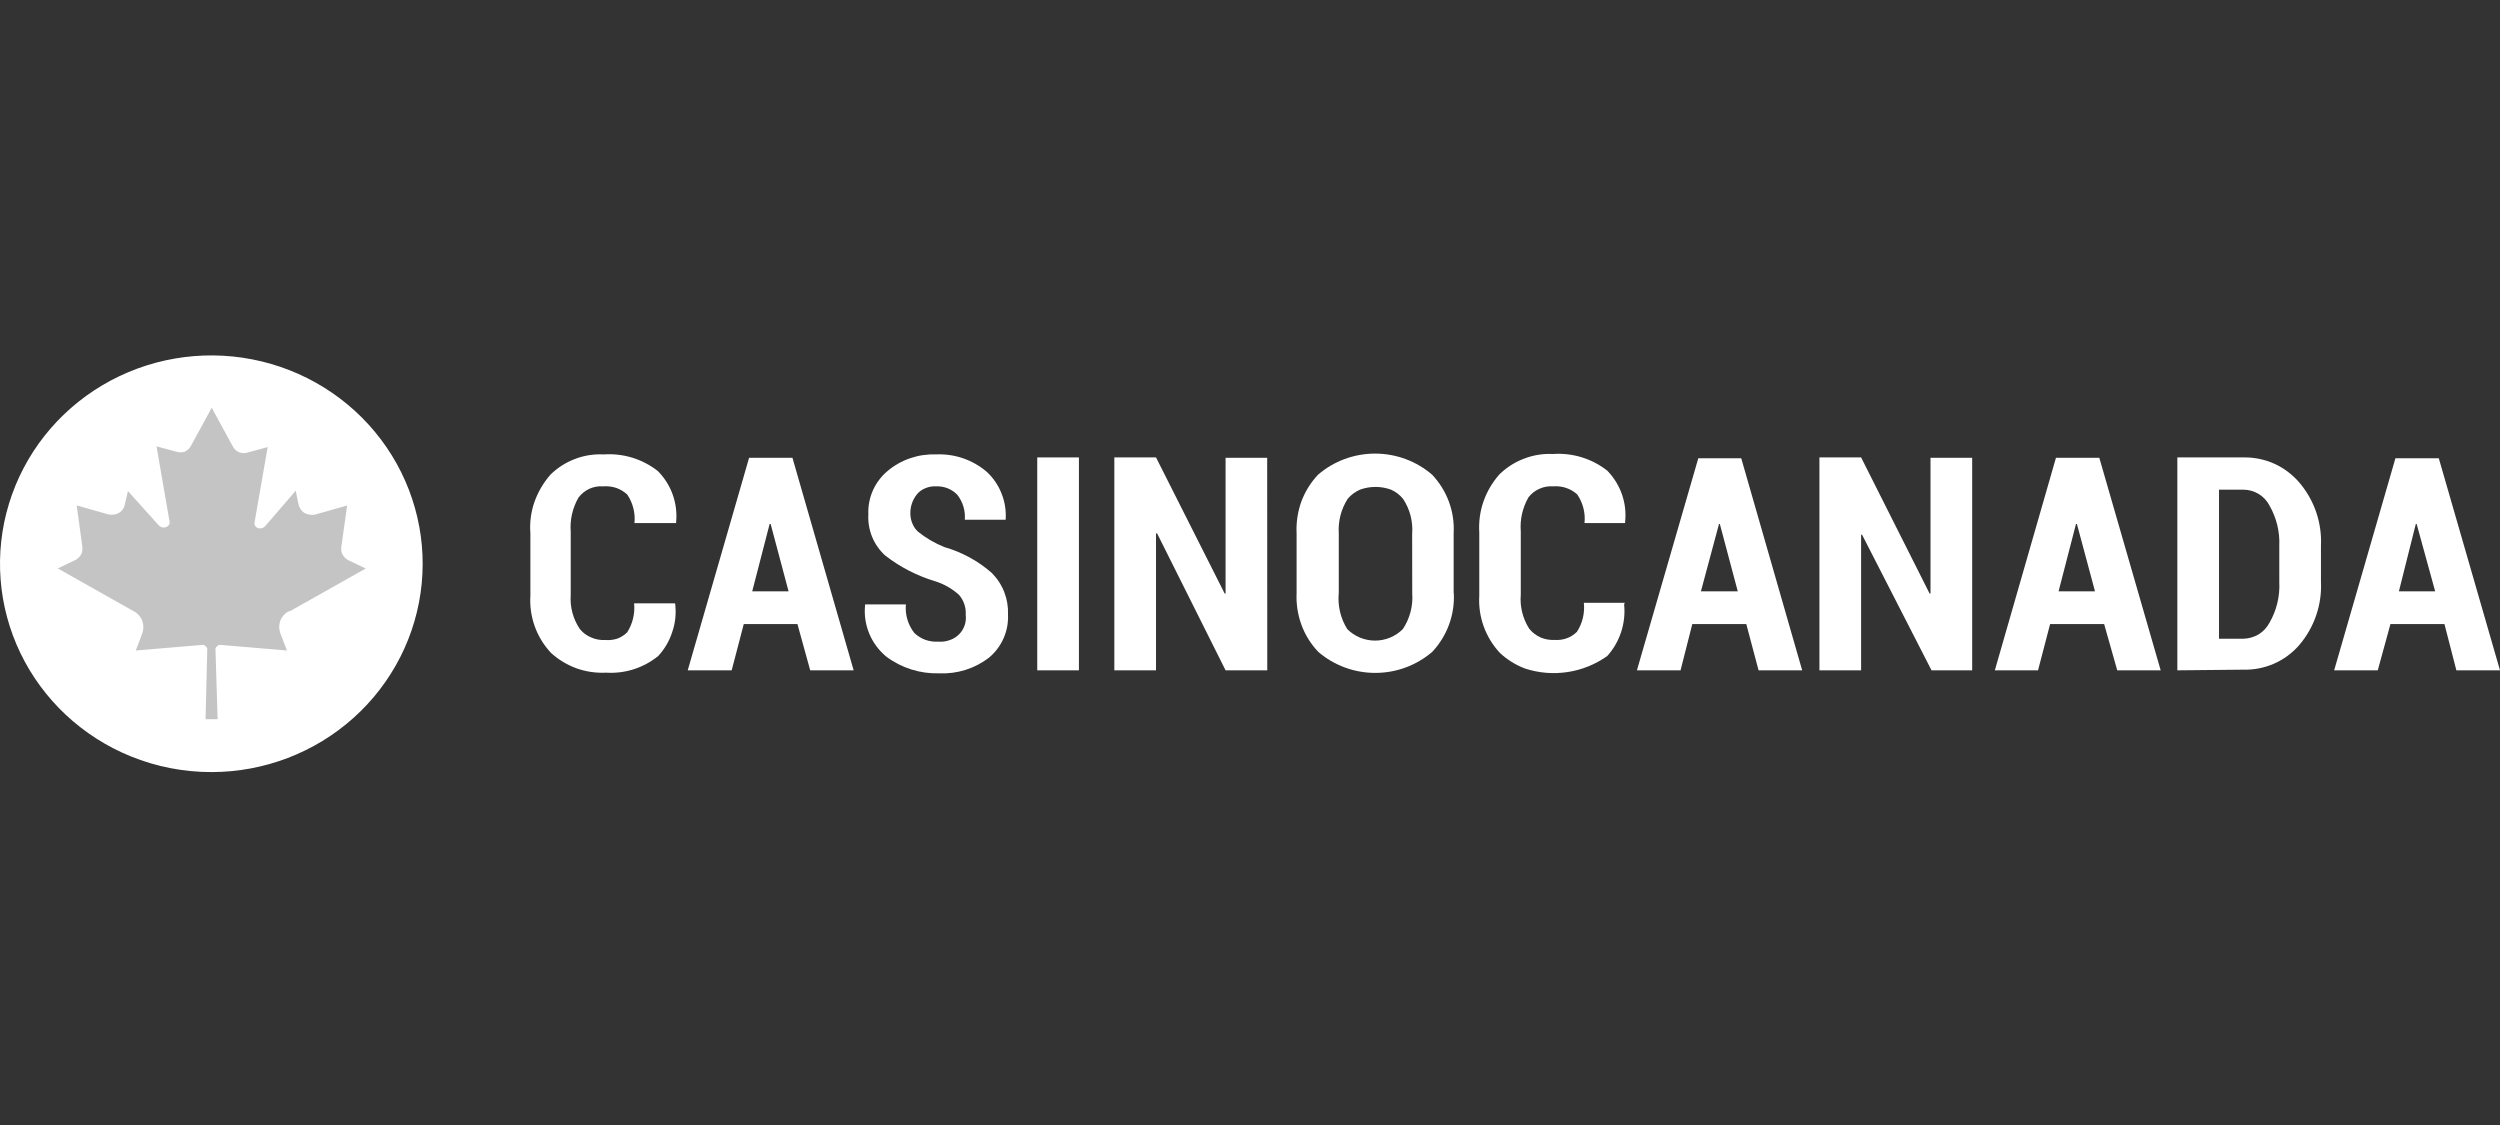
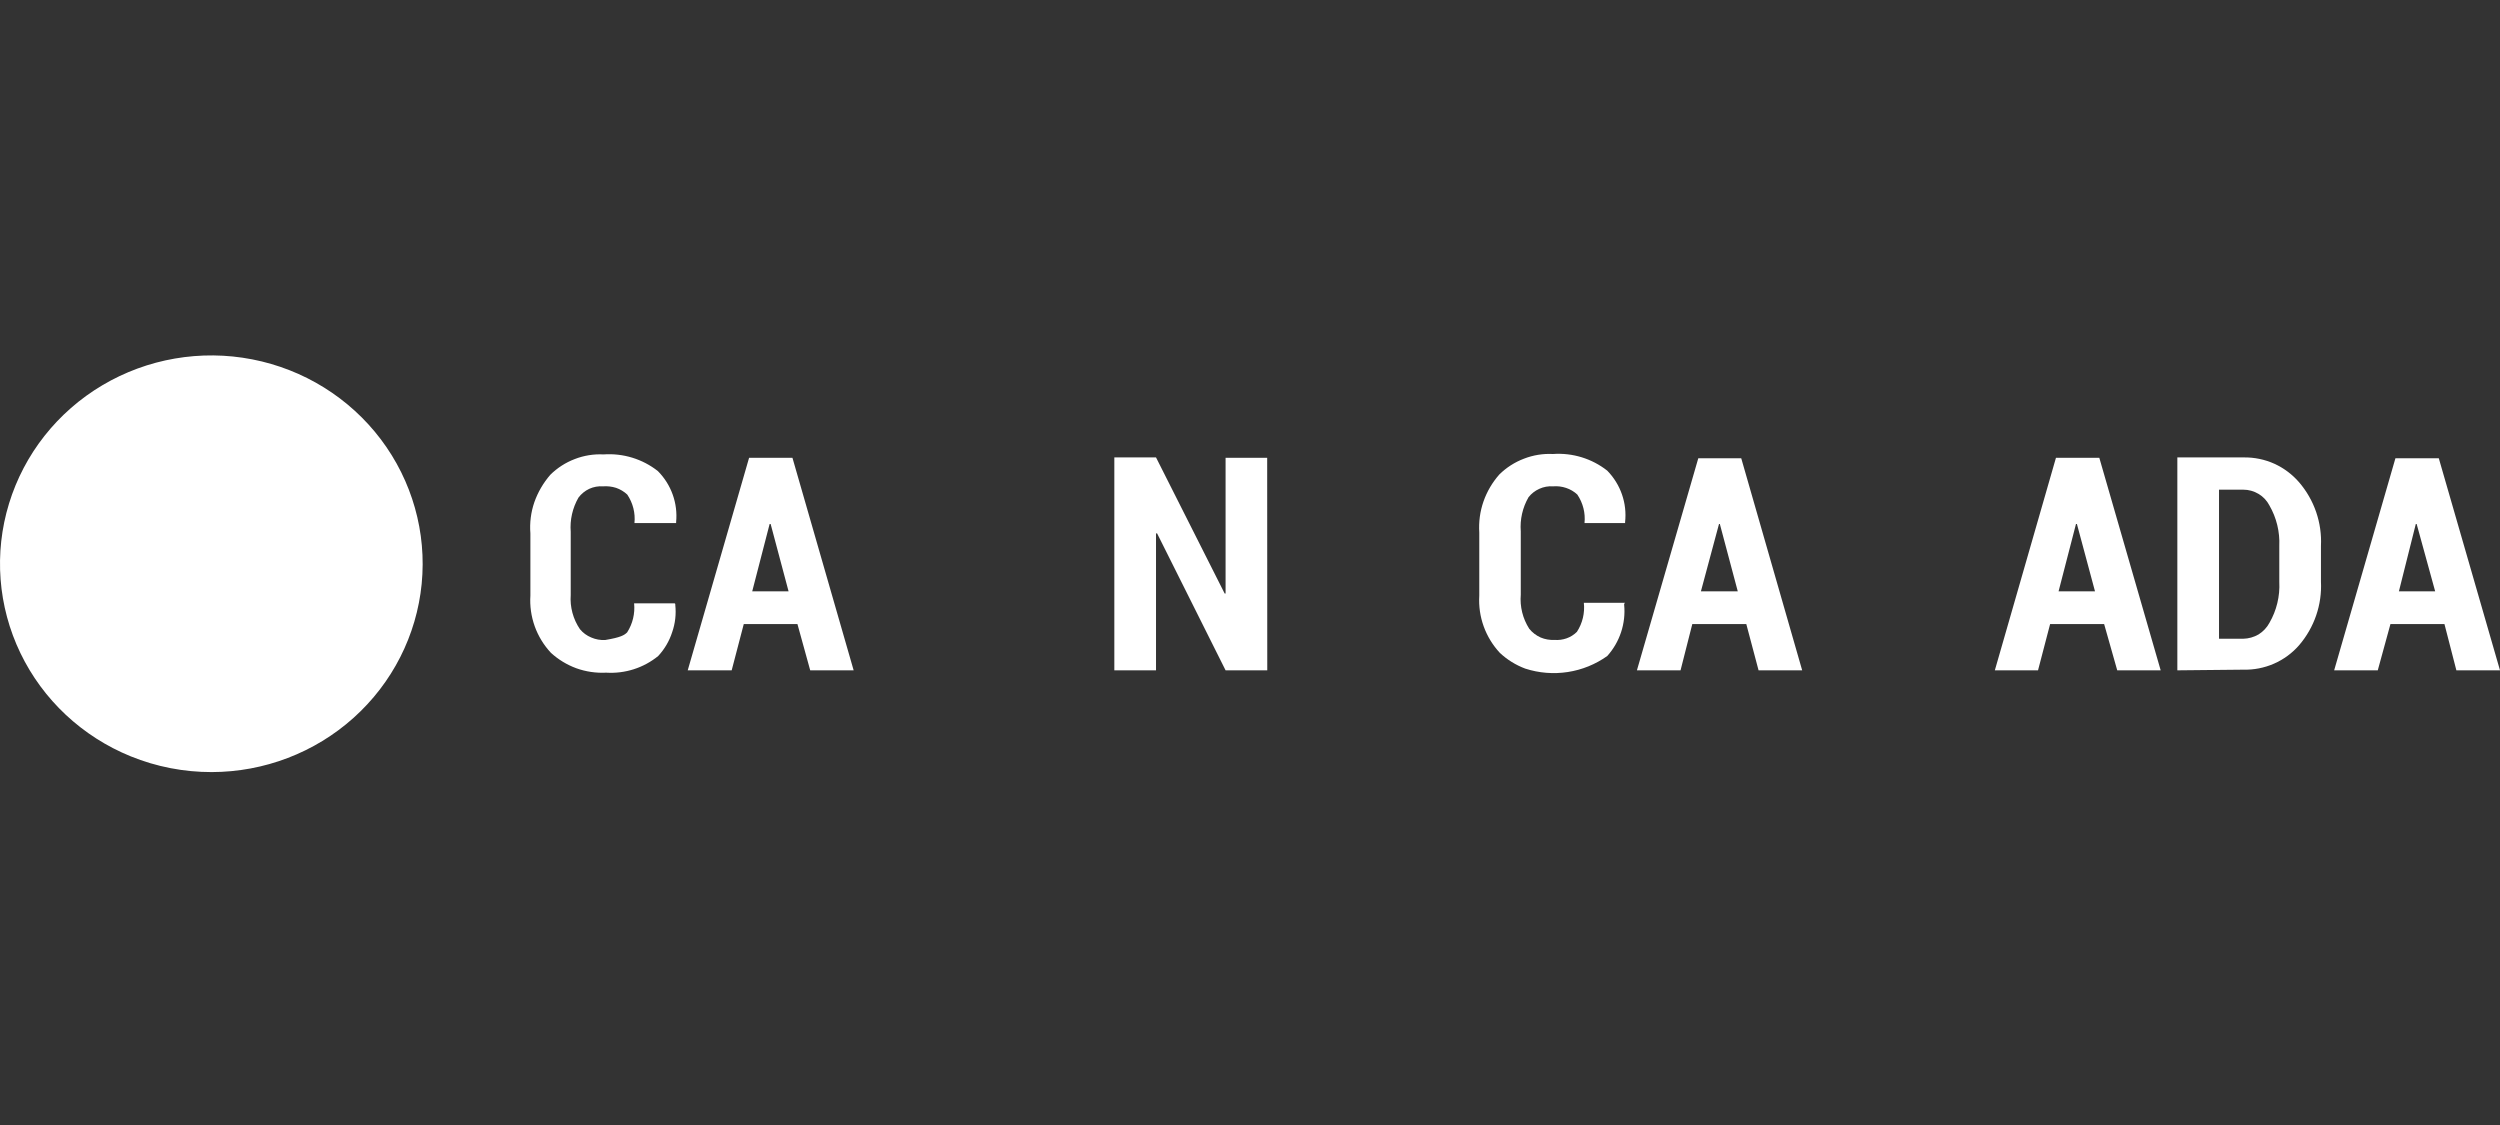
<svg xmlns="http://www.w3.org/2000/svg" width="180" height="81" viewBox="0 0 180 81" fill="none">
  <rect x="0" y="0" width="180" height="81" fill="#333333" stroke="none" />
-   <path d="M48.62 43.482V43.554C48.693 44.219 48.616 44.891 48.395 45.522C48.19 46.157 47.847 46.74 47.391 47.232C46.342 48.088 45.001 48.517 43.642 48.432C42.911 48.469 42.181 48.361 41.493 48.114C40.817 47.865 40.197 47.488 39.667 47.004C39.151 46.451 38.754 45.801 38.5 45.093C38.246 44.384 38.14 43.632 38.188 42.882V38.406C38.128 37.645 38.225 36.88 38.474 36.156C38.728 35.436 39.117 34.769 39.619 34.188C40.117 33.693 40.717 33.306 41.378 33.054C42.037 32.797 42.745 32.682 43.453 32.718C44.864 32.618 46.262 33.047 47.367 33.918C47.844 34.399 48.209 34.977 48.435 35.611C48.663 36.245 48.746 36.921 48.681 37.59V37.662H45.681C45.754 36.94 45.571 36.215 45.163 35.61C44.932 35.393 44.656 35.227 44.354 35.124C44.053 35.029 43.737 34.993 43.423 35.016C43.08 34.992 42.736 35.053 42.425 35.196C42.118 35.341 41.853 35.557 41.651 35.826C41.22 36.575 41.025 37.434 41.092 38.292V42.834C41.029 43.706 41.262 44.574 41.755 45.3C41.972 45.564 42.253 45.77 42.571 45.9C42.886 46.038 43.23 46.099 43.575 46.08C43.86 46.104 44.147 46.073 44.421 45.99C44.698 45.892 44.949 45.734 45.157 45.528C45.553 44.906 45.729 44.172 45.656 43.44H48.578L48.62 43.482Z" fill="white" />
+   <path d="M48.62 43.482V43.554C48.693 44.219 48.616 44.891 48.395 45.522C48.19 46.157 47.847 46.74 47.391 47.232C46.342 48.088 45.001 48.517 43.642 48.432C42.911 48.469 42.181 48.361 41.493 48.114C40.817 47.865 40.197 47.488 39.667 47.004C39.151 46.451 38.754 45.801 38.5 45.093C38.246 44.384 38.14 43.632 38.188 42.882V38.406C38.128 37.645 38.225 36.88 38.474 36.156C38.728 35.436 39.117 34.769 39.619 34.188C40.117 33.693 40.717 33.306 41.378 33.054C42.037 32.797 42.745 32.682 43.453 32.718C44.864 32.618 46.262 33.047 47.367 33.918C47.844 34.399 48.209 34.977 48.435 35.611C48.663 36.245 48.746 36.921 48.681 37.59V37.662H45.681C45.754 36.94 45.571 36.215 45.163 35.61C44.932 35.393 44.656 35.227 44.354 35.124C44.053 35.029 43.737 34.993 43.423 35.016C43.08 34.992 42.736 35.053 42.425 35.196C42.118 35.341 41.853 35.557 41.651 35.826C41.22 36.575 41.025 37.434 41.092 38.292V42.834C41.029 43.706 41.262 44.574 41.755 45.3C41.972 45.564 42.253 45.77 42.571 45.9C42.886 46.038 43.23 46.099 43.575 46.08C44.698 45.892 44.949 45.734 45.157 45.528C45.553 44.906 45.729 44.172 45.656 43.44H48.578L48.62 43.482Z" fill="white" />
  <path d="M57.416 44.934H53.551L52.681 48.264H49.516L53.934 32.964H57.057L61.463 48.264H58.335L57.416 44.934ZM54.16 42.576H56.777L55.486 37.728H55.413L54.16 42.576Z" fill="white" />
-   <path d="M69.533 44.262C69.565 43.743 69.393 43.232 69.052 42.834C68.553 42.381 67.959 42.043 67.311 41.844C66.01 41.451 64.794 40.822 63.726 39.99C63.317 39.616 62.997 39.157 62.789 38.646C62.582 38.134 62.491 37.583 62.521 37.032C62.496 36.444 62.607 35.859 62.845 35.319C63.084 34.78 63.443 34.301 63.897 33.918C64.862 33.103 66.102 32.675 67.372 32.718C68.725 32.652 70.05 33.108 71.067 33.99C71.528 34.423 71.886 34.952 72.113 35.538C72.352 36.137 72.452 36.781 72.406 37.422H69.466C69.519 36.777 69.326 36.135 68.924 35.622C68.724 35.416 68.481 35.254 68.212 35.148C67.942 35.048 67.654 35.003 67.366 35.016C67.116 35.006 66.866 35.051 66.636 35.148C66.398 35.238 66.189 35.387 66.027 35.58C65.705 35.976 65.535 36.471 65.546 36.978C65.547 37.219 65.594 37.457 65.686 37.68C65.775 37.908 65.915 38.113 66.094 38.28C66.668 38.74 67.308 39.114 67.993 39.39C69.26 39.752 70.43 40.389 71.413 41.256C71.805 41.652 72.11 42.122 72.31 42.638C72.51 43.154 72.6 43.705 72.576 44.256C72.603 44.843 72.493 45.427 72.254 45.965C72.016 46.503 71.655 46.98 71.2 47.358C70.177 48.142 68.904 48.54 67.609 48.48C66.244 48.518 64.906 48.095 63.818 47.28C63.277 46.835 62.855 46.266 62.587 45.623C62.32 44.98 62.216 44.282 62.284 43.59V43.518H65.224C65.156 44.255 65.374 44.99 65.832 45.576C66.064 45.796 66.34 45.966 66.642 46.074C66.945 46.176 67.265 46.219 67.585 46.2C67.85 46.218 68.115 46.182 68.364 46.092C68.739 45.971 69.06 45.725 69.273 45.397C69.486 45.069 69.578 44.679 69.533 44.292V44.262Z" fill="white" />
-   <path d="M77.682 48.264H74.682V32.934H77.682V48.264Z" fill="white" />
  <path d="M91.243 48.264H88.242L83.312 38.406H83.233V48.264H80.232V32.934H83.233L88.175 42.732H88.242V32.964H91.237L91.243 48.264Z" fill="white" />
-   <path d="M104.675 42.732C104.711 43.499 104.593 44.264 104.326 44.985C104.06 45.706 103.651 46.368 103.123 46.932C101.986 47.91 100.528 48.449 99.018 48.449C97.509 48.449 96.05 47.91 94.913 46.932C94.374 46.366 93.959 45.696 93.696 44.964C93.434 44.239 93.318 43.471 93.355 42.702V38.406C93.317 37.64 93.429 36.875 93.683 36.15C93.95 35.418 94.364 34.746 94.901 34.176C96.038 33.198 97.496 32.659 99.006 32.659C100.515 32.659 101.974 33.198 103.111 34.176C103.643 34.738 104.054 35.399 104.321 36.12C104.587 36.842 104.704 37.609 104.663 38.376V42.666L104.675 42.732ZM101.675 38.448C101.746 37.558 101.517 36.67 101.024 35.922C100.79 35.63 100.487 35.4 100.141 35.25C99.428 34.994 98.645 34.994 97.932 35.25C97.586 35.399 97.279 35.625 97.037 35.91C96.562 36.651 96.336 37.52 96.392 38.394V42.684C96.3 43.596 96.514 44.513 97.001 45.294C97.262 45.556 97.573 45.765 97.917 45.907C98.261 46.049 98.63 46.123 99.003 46.123C99.376 46.123 99.745 46.049 100.089 45.907C100.433 45.765 100.744 45.556 101.005 45.294C101.511 44.532 101.748 43.628 101.681 42.72L101.675 38.448Z" fill="white" />
  <path d="M116.94 43.482V43.554C117.003 44.217 116.927 44.885 116.718 45.517C116.509 46.15 116.17 46.734 115.723 47.232C114.88 47.833 113.906 48.229 112.878 48.386C111.851 48.544 110.8 48.459 109.813 48.138C109.134 47.883 108.513 47.498 107.987 47.004C107.474 46.451 107.079 45.803 106.825 45.097C106.571 44.391 106.463 43.642 106.508 42.894V38.34C106.459 37.582 106.562 36.821 106.812 36.102C107.063 35.387 107.451 34.727 107.956 34.158C108.46 33.662 109.063 33.276 109.728 33.024C110.389 32.767 111.099 32.652 111.809 32.688C113.22 32.588 114.618 33.017 115.723 33.888C116.198 34.375 116.56 34.959 116.782 35.599C117.004 36.238 117.081 36.918 117.007 37.59V37.662H114.085C114.159 36.94 113.976 36.215 113.568 35.61C113.337 35.393 113.061 35.23 112.759 35.13C112.459 35.029 112.142 34.991 111.827 35.016C111.484 34.991 111.141 35.053 110.829 35.196C110.526 35.332 110.261 35.538 110.056 35.796C109.624 36.545 109.429 37.404 109.496 38.262V42.81C109.423 43.673 109.636 44.537 110.105 45.27C110.324 45.541 110.606 45.757 110.927 45.9C111.242 46.032 111.583 46.092 111.925 46.074C112.22 46.097 112.516 46.058 112.795 45.96C113.075 45.861 113.329 45.701 113.538 45.492C113.94 44.872 114.116 44.136 114.037 43.404H116.995L116.94 43.482Z" fill="white" />
  <path d="M125.734 44.934H121.845L120.999 48.264H117.858L122.277 32.994H125.369L129.757 48.264H126.617L125.734 44.934ZM122.466 42.576H125.119L123.829 37.728H123.768L122.466 42.576Z" fill="white" />
-   <path d="M142.07 48.264H139.07L134.067 38.496H134V48.264H130.999V32.934H134L138.93 42.732H138.996V32.964H141.997V48.264H142.07Z" fill="white" />
  <path d="M151.498 44.934H147.608L146.738 48.264H143.628L148.028 32.964H151.151L155.569 48.264H152.441L151.498 44.934ZM148.217 42.576H150.84L149.538 37.728H149.471L148.217 42.576Z" fill="white" />
  <path d="M156.769 48.264V32.934H161.552C162.312 32.923 163.065 33.079 163.756 33.39C164.441 33.704 165.049 34.161 165.539 34.728C166.631 36.004 167.192 37.64 167.109 39.306V41.874C167.192 43.541 166.631 45.177 165.539 46.452C165.043 47.024 164.424 47.479 163.727 47.784C163.03 48.089 162.272 48.237 161.51 48.216L156.769 48.264ZM159.769 35.322V45.99H161.51C161.9 45.981 162.281 45.874 162.618 45.678C162.945 45.473 163.214 45.188 163.397 44.85C163.916 43.952 164.164 42.925 164.109 41.892V39.306C164.155 38.288 163.909 37.277 163.397 36.39C163.221 36.048 162.951 35.761 162.618 35.562C162.284 35.361 161.901 35.255 161.51 35.256H159.769V35.322Z" fill="white" />
  <path d="M176.001 44.934H172.112L171.199 48.264H168.059L172.471 32.994H175.593L180 48.264H176.859L176.001 44.934ZM172.721 42.576H175.332L173.999 37.728H173.938L172.721 42.576Z" fill="white" />
  <path d="M15.243 55.59C19.02 55.584 22.659 54.193 25.454 51.687C28.248 49.182 29.997 45.742 30.361 42.036C30.725 38.33 29.677 34.623 27.423 31.635C25.168 28.648 21.867 26.595 18.161 25.874C14.455 25.153 10.61 25.817 7.374 27.736C4.137 29.655 1.74 32.692 0.649 36.257C-0.442 39.822 -0.15 43.659 1.47 47.023C3.09 50.386 5.921 53.036 9.412 54.456C11.261 55.208 13.243 55.593 15.243 55.59Z" fill="white" />
-   <path d="M20.855 44.016L26.333 40.932L25.073 40.332C24.902 40.242 24.762 40.105 24.671 39.936C24.578 39.772 24.544 39.582 24.574 39.396L24.994 36.396L22.663 37.056C22.54 37.074 22.414 37.074 22.291 37.056C22.165 37.038 22.044 36.998 21.932 36.936C21.823 36.875 21.732 36.789 21.665 36.684C21.587 36.585 21.531 36.47 21.5 36.348L21.293 35.328L19.102 37.872C19.038 37.949 18.951 38.002 18.853 38.022C18.756 38.052 18.651 38.052 18.554 38.022C18.467 37.976 18.393 37.908 18.341 37.824C18.318 37.73 18.318 37.631 18.341 37.536L19.273 32.19L17.854 32.574C17.658 32.645 17.442 32.645 17.246 32.574C17.055 32.5 16.894 32.364 16.789 32.19L15.243 29.358L13.74 32.118C13.64 32.294 13.487 32.435 13.302 32.52C13.104 32.586 12.891 32.586 12.693 32.52L11.269 32.136L12.194 37.47C12.225 37.56 12.225 37.657 12.194 37.746C12.145 37.832 12.071 37.901 11.981 37.944C11.891 37.981 11.791 37.992 11.695 37.974C11.598 37.953 11.51 37.905 11.439 37.836L9.212 35.358L8.981 36.348C8.96 36.468 8.91 36.582 8.834 36.678C8.762 36.78 8.668 36.866 8.561 36.93C8.456 36.995 8.337 37.034 8.214 37.044C8.087 37.068 7.957 37.068 7.83 37.044L5.524 36.39L5.931 39.39C5.951 39.578 5.917 39.767 5.834 39.936C5.734 40.101 5.591 40.236 5.42 40.326L4.16 40.926L9.638 44.016C9.92 44.164 10.137 44.41 10.246 44.706C10.35 44.996 10.35 45.311 10.246 45.6L9.778 46.836L14.476 46.44C14.537 46.428 14.599 46.428 14.659 46.44C14.714 46.459 14.764 46.489 14.805 46.53C14.853 46.57 14.893 46.619 14.921 46.674C14.927 46.734 14.927 46.794 14.921 46.854L14.799 51.78H15.669L15.517 46.854C15.511 46.794 15.511 46.734 15.517 46.674C15.541 46.618 15.579 46.569 15.627 46.53C15.67 46.489 15.722 46.458 15.779 46.44C15.837 46.428 15.897 46.428 15.956 46.44L20.66 46.836L20.186 45.6C20.076 45.306 20.076 44.983 20.186 44.688C20.297 44.395 20.514 44.152 20.794 44.004L20.855 44.016Z" fill="#C4C4C4" />
</svg>